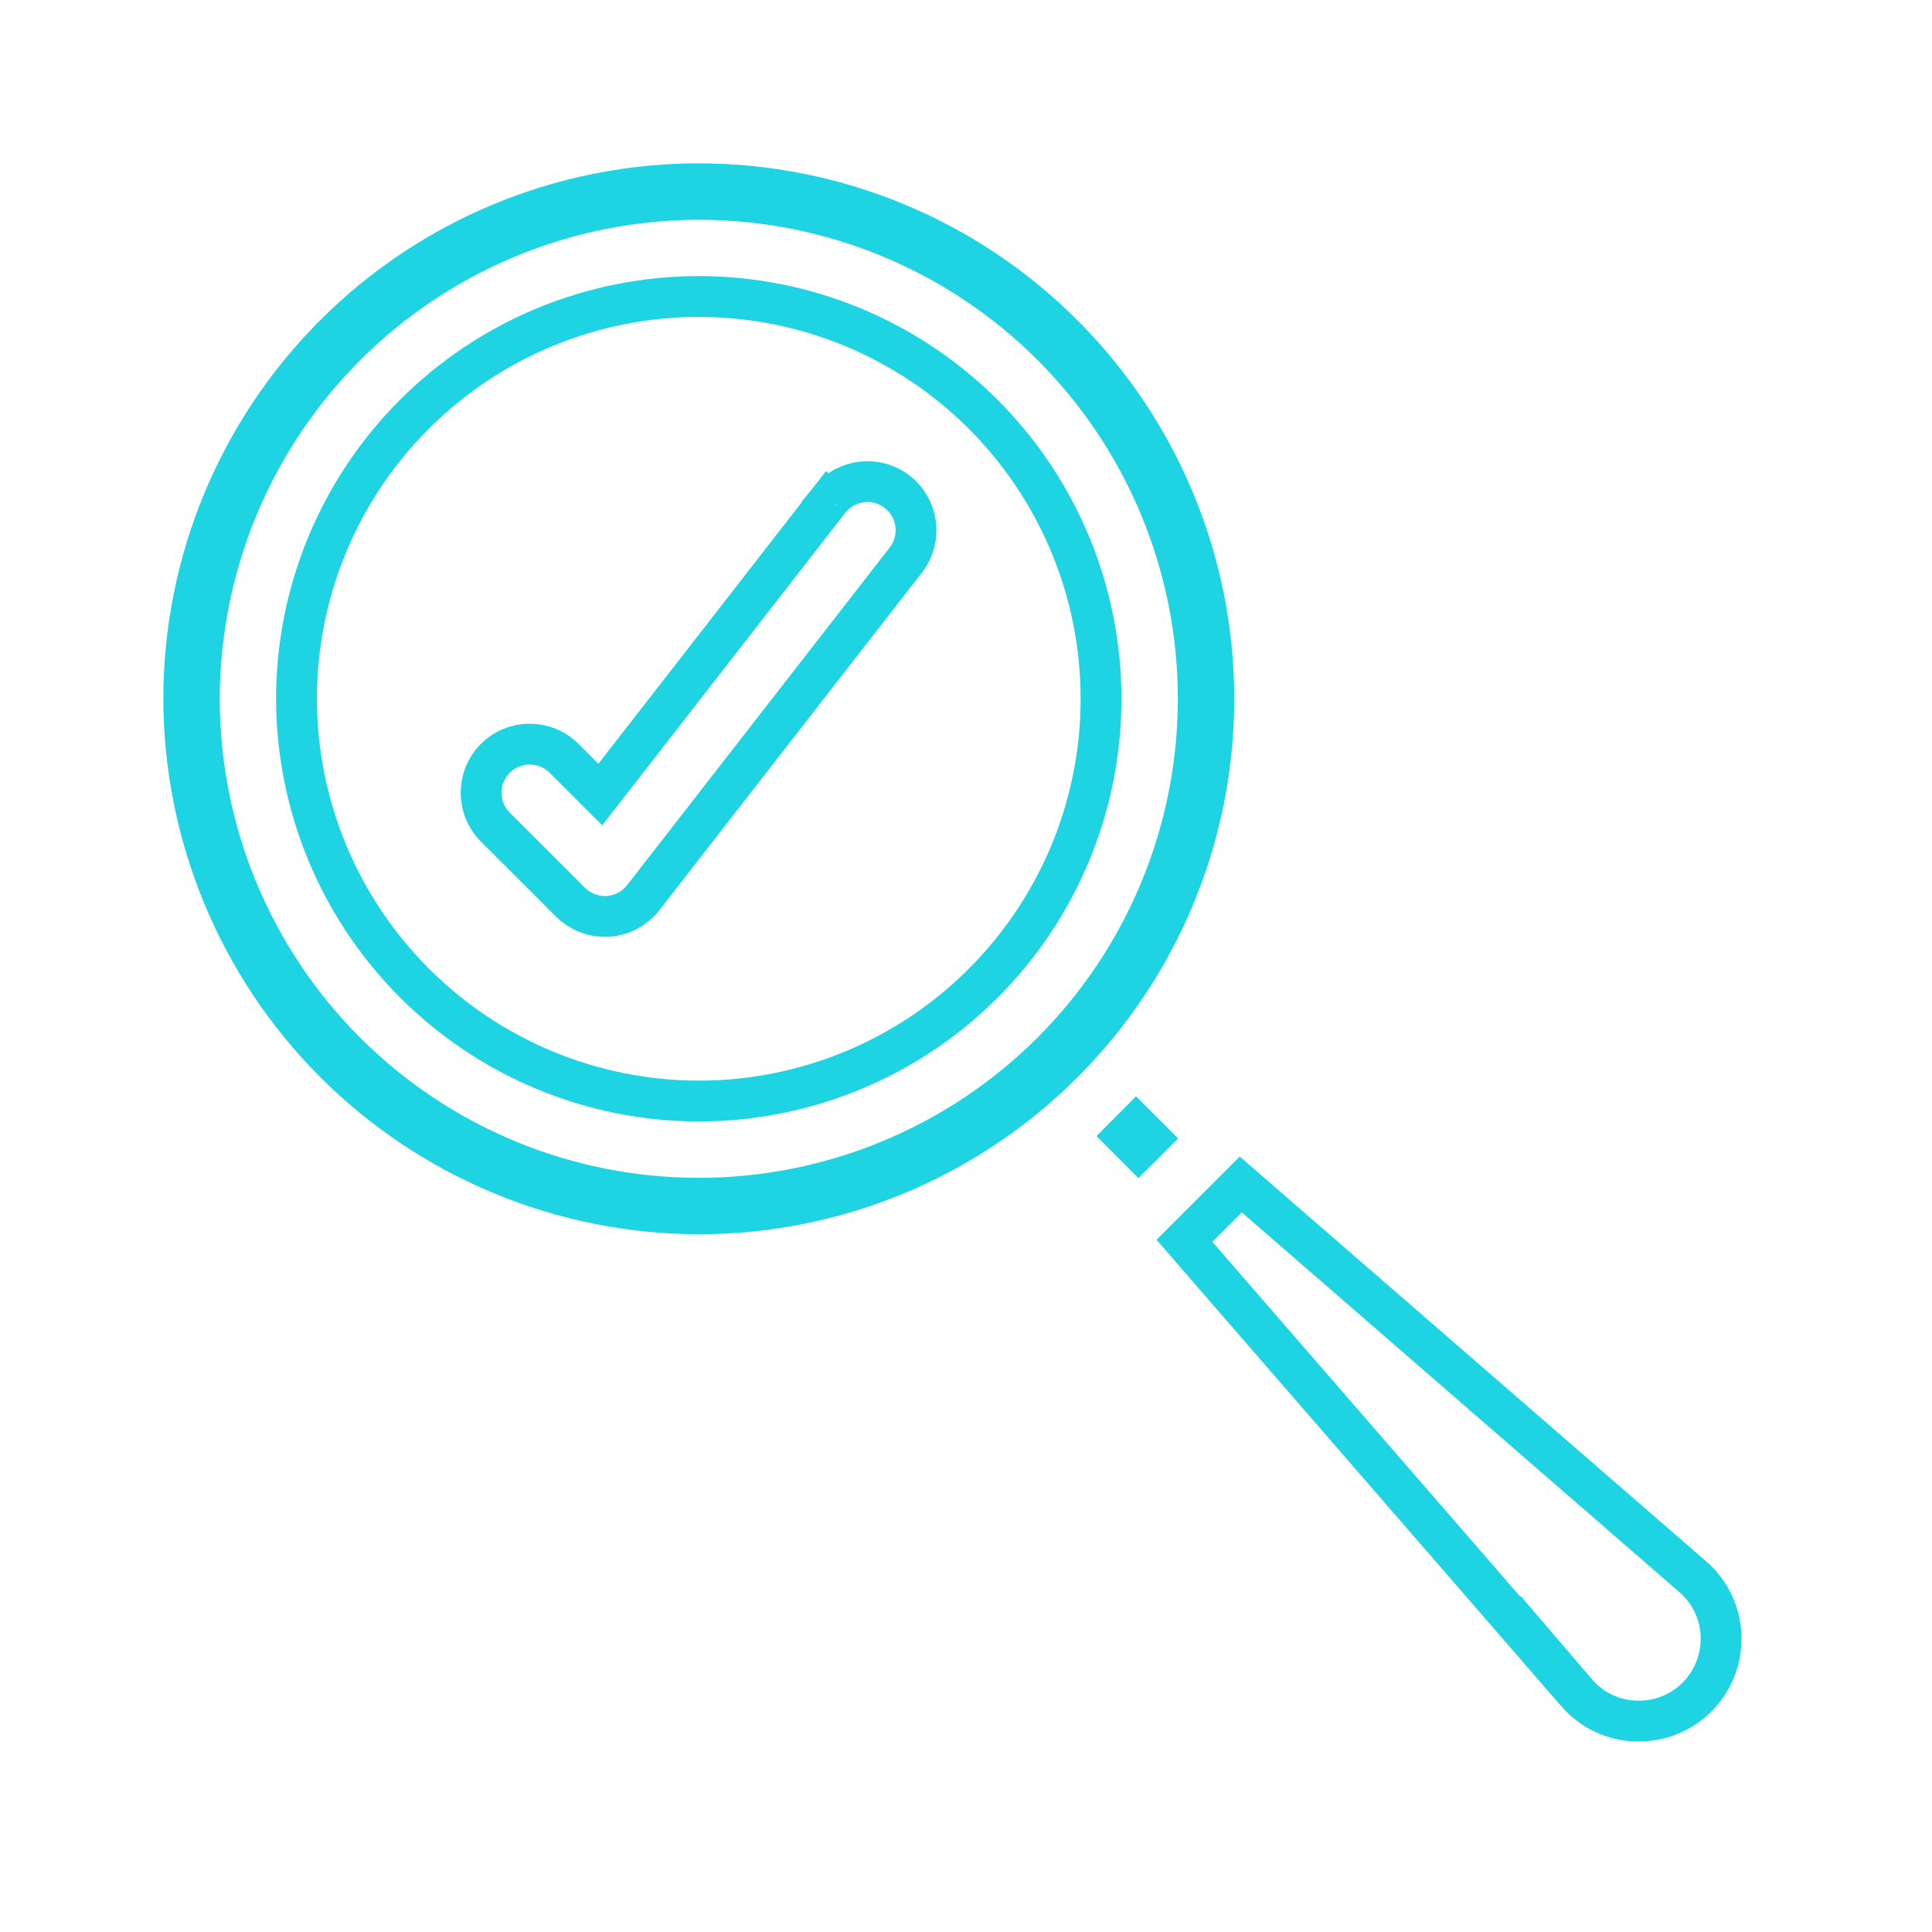
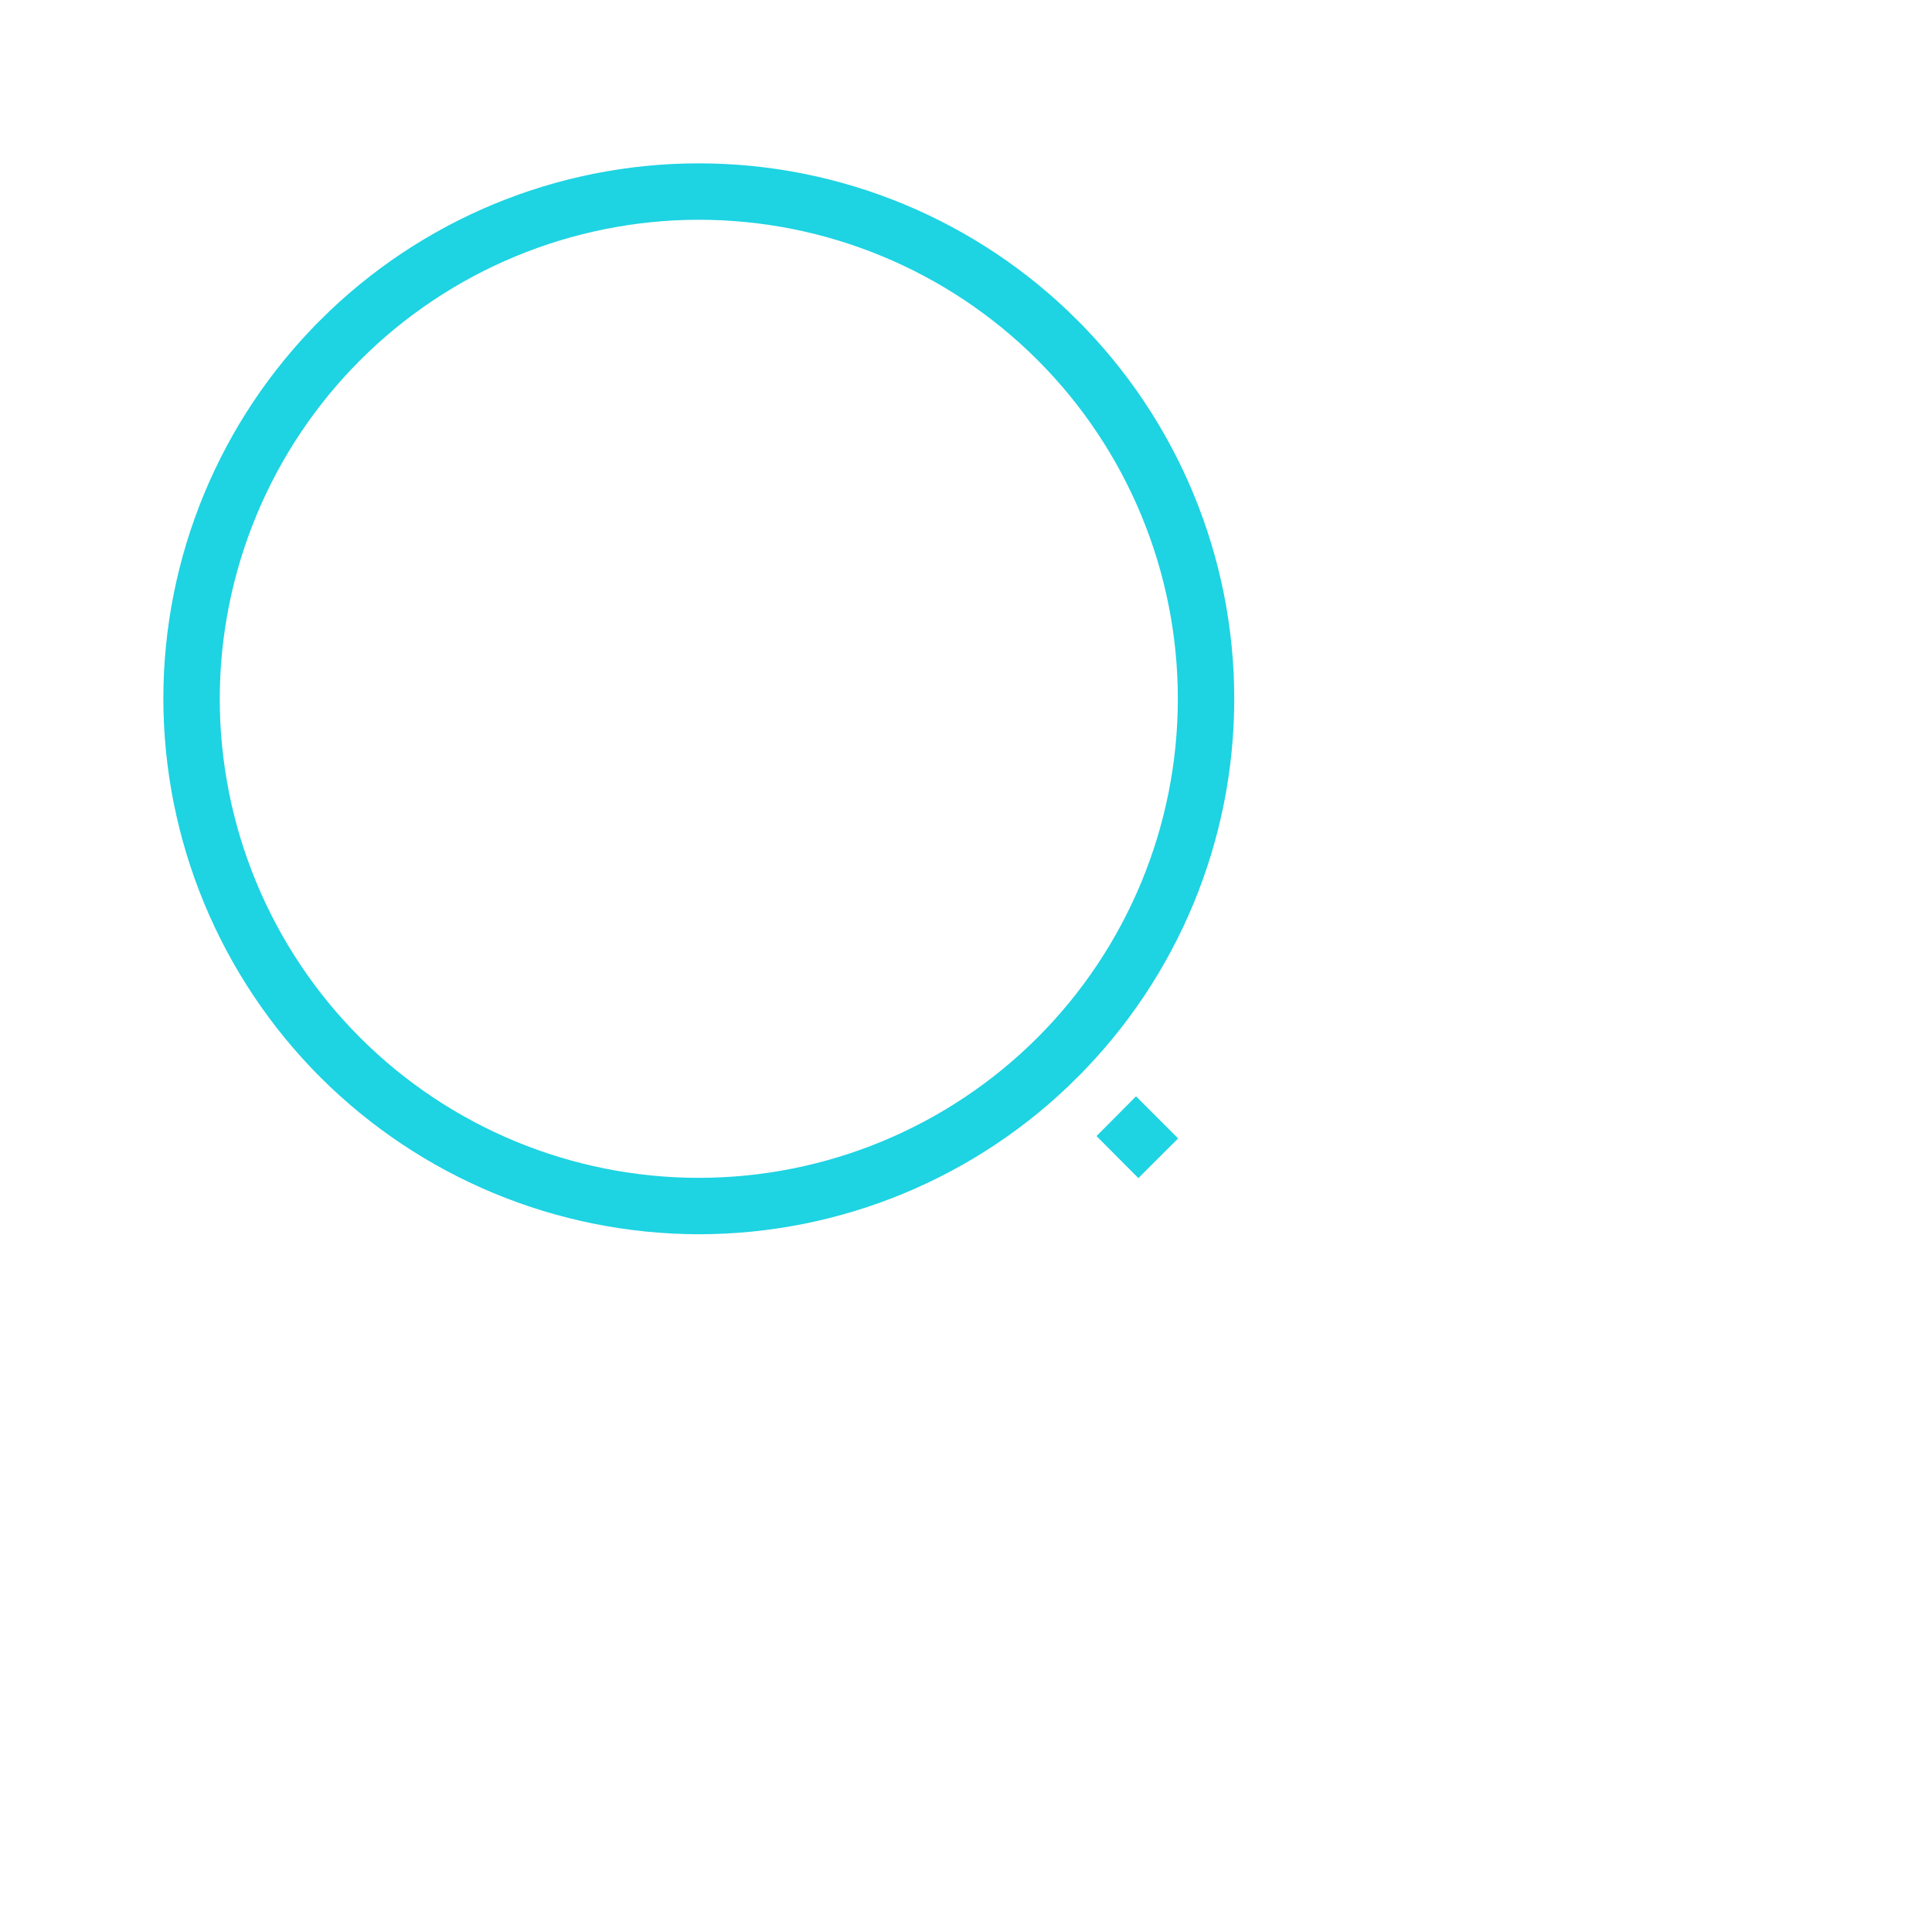
<svg xmlns="http://www.w3.org/2000/svg" width="71" height="71" viewBox="0 0 71 71" fill="none">
  <path d="M41.756 41.358L42.234 41.836L41.836 42.233L41.36 41.755C41.493 41.624 41.626 41.492 41.756 41.358Z" stroke="#1ED3E2" stroke-width="1.5" />
-   <path d="M36.132 36.132L36.132 36.133C33.36 38.907 29.6 40.463 25.68 40.463C21.76 40.459 18.002 38.899 15.232 36.127L15.232 36.127C12.46 33.357 10.901 29.599 10.896 25.679C10.896 21.759 12.453 17.999 15.227 15.227L15.227 15.227C17.999 12.453 21.76 10.896 25.68 10.896C29.6 10.896 33.36 12.453 36.132 15.227L36.132 15.227C38.906 18 40.463 21.76 40.463 25.68C40.463 29.6 38.906 33.36 36.132 36.132ZM18.204 27.866L18.201 27.87C17.508 28.567 17.507 29.695 18.201 30.393L18.203 30.395L20.964 33.154C21.3 33.489 21.755 33.677 22.228 33.677H22.291H22.315L22.34 33.675C22.847 33.642 23.319 33.396 23.636 32.992L23.638 32.989L33.303 20.563L33.308 20.556L33.313 20.549C33.89 19.771 33.741 18.672 32.976 18.077C32.209 17.477 31.107 17.605 30.494 18.356L30.64 18.488L30.485 18.367L22.061 29.199L20.729 27.868L20.728 27.866C20.03 27.173 18.902 27.173 18.204 27.866Z" stroke="#1ED3E2" stroke-width="1.5" />
-   <path d="M43.527 45.598L45.597 43.528L62.207 57.943L62.209 57.945C62.844 58.492 63.221 59.278 63.248 60.117L63.248 60.119C63.277 60.957 62.958 61.77 62.365 62.366C61.77 62.959 60.957 63.277 60.118 63.248L60.115 63.248C59.277 63.223 58.488 62.845 57.943 62.209L56.624 60.669V60.691L43.527 45.598Z" stroke="#1ED3E2" stroke-width="1.5" />
  <path d="M39.063 39.062L39.063 39.063C35.514 42.614 30.701 44.607 25.681 44.608C20.664 44.6 15.852 42.604 12.303 39.058C8.756 35.509 6.76 30.697 6.753 25.68C6.753 20.66 8.747 15.846 12.298 12.298L12.298 12.297C15.847 8.747 20.66 6.753 25.68 6.753C30.7 6.753 35.514 8.747 39.063 12.297L39.063 12.298C42.614 15.847 44.608 20.66 44.608 25.68C44.608 30.7 42.614 35.514 39.063 39.062ZM25.68 7.326L25.68 7.326C20.814 7.331 16.147 9.267 12.706 12.706L12.706 12.706C9.267 16.147 7.331 20.813 7.326 25.68V25.68C7.326 30.549 9.26 35.218 12.701 38.66C16.142 42.101 20.812 44.035 25.68 44.035C30.549 44.035 35.218 42.101 38.66 38.66C42.101 35.218 44.035 30.549 44.035 25.68C44.035 20.812 42.101 16.143 38.66 12.701C35.218 9.259 30.549 7.326 25.68 7.326Z" stroke="#1ED3E2" stroke-width="1.5" />
</svg>